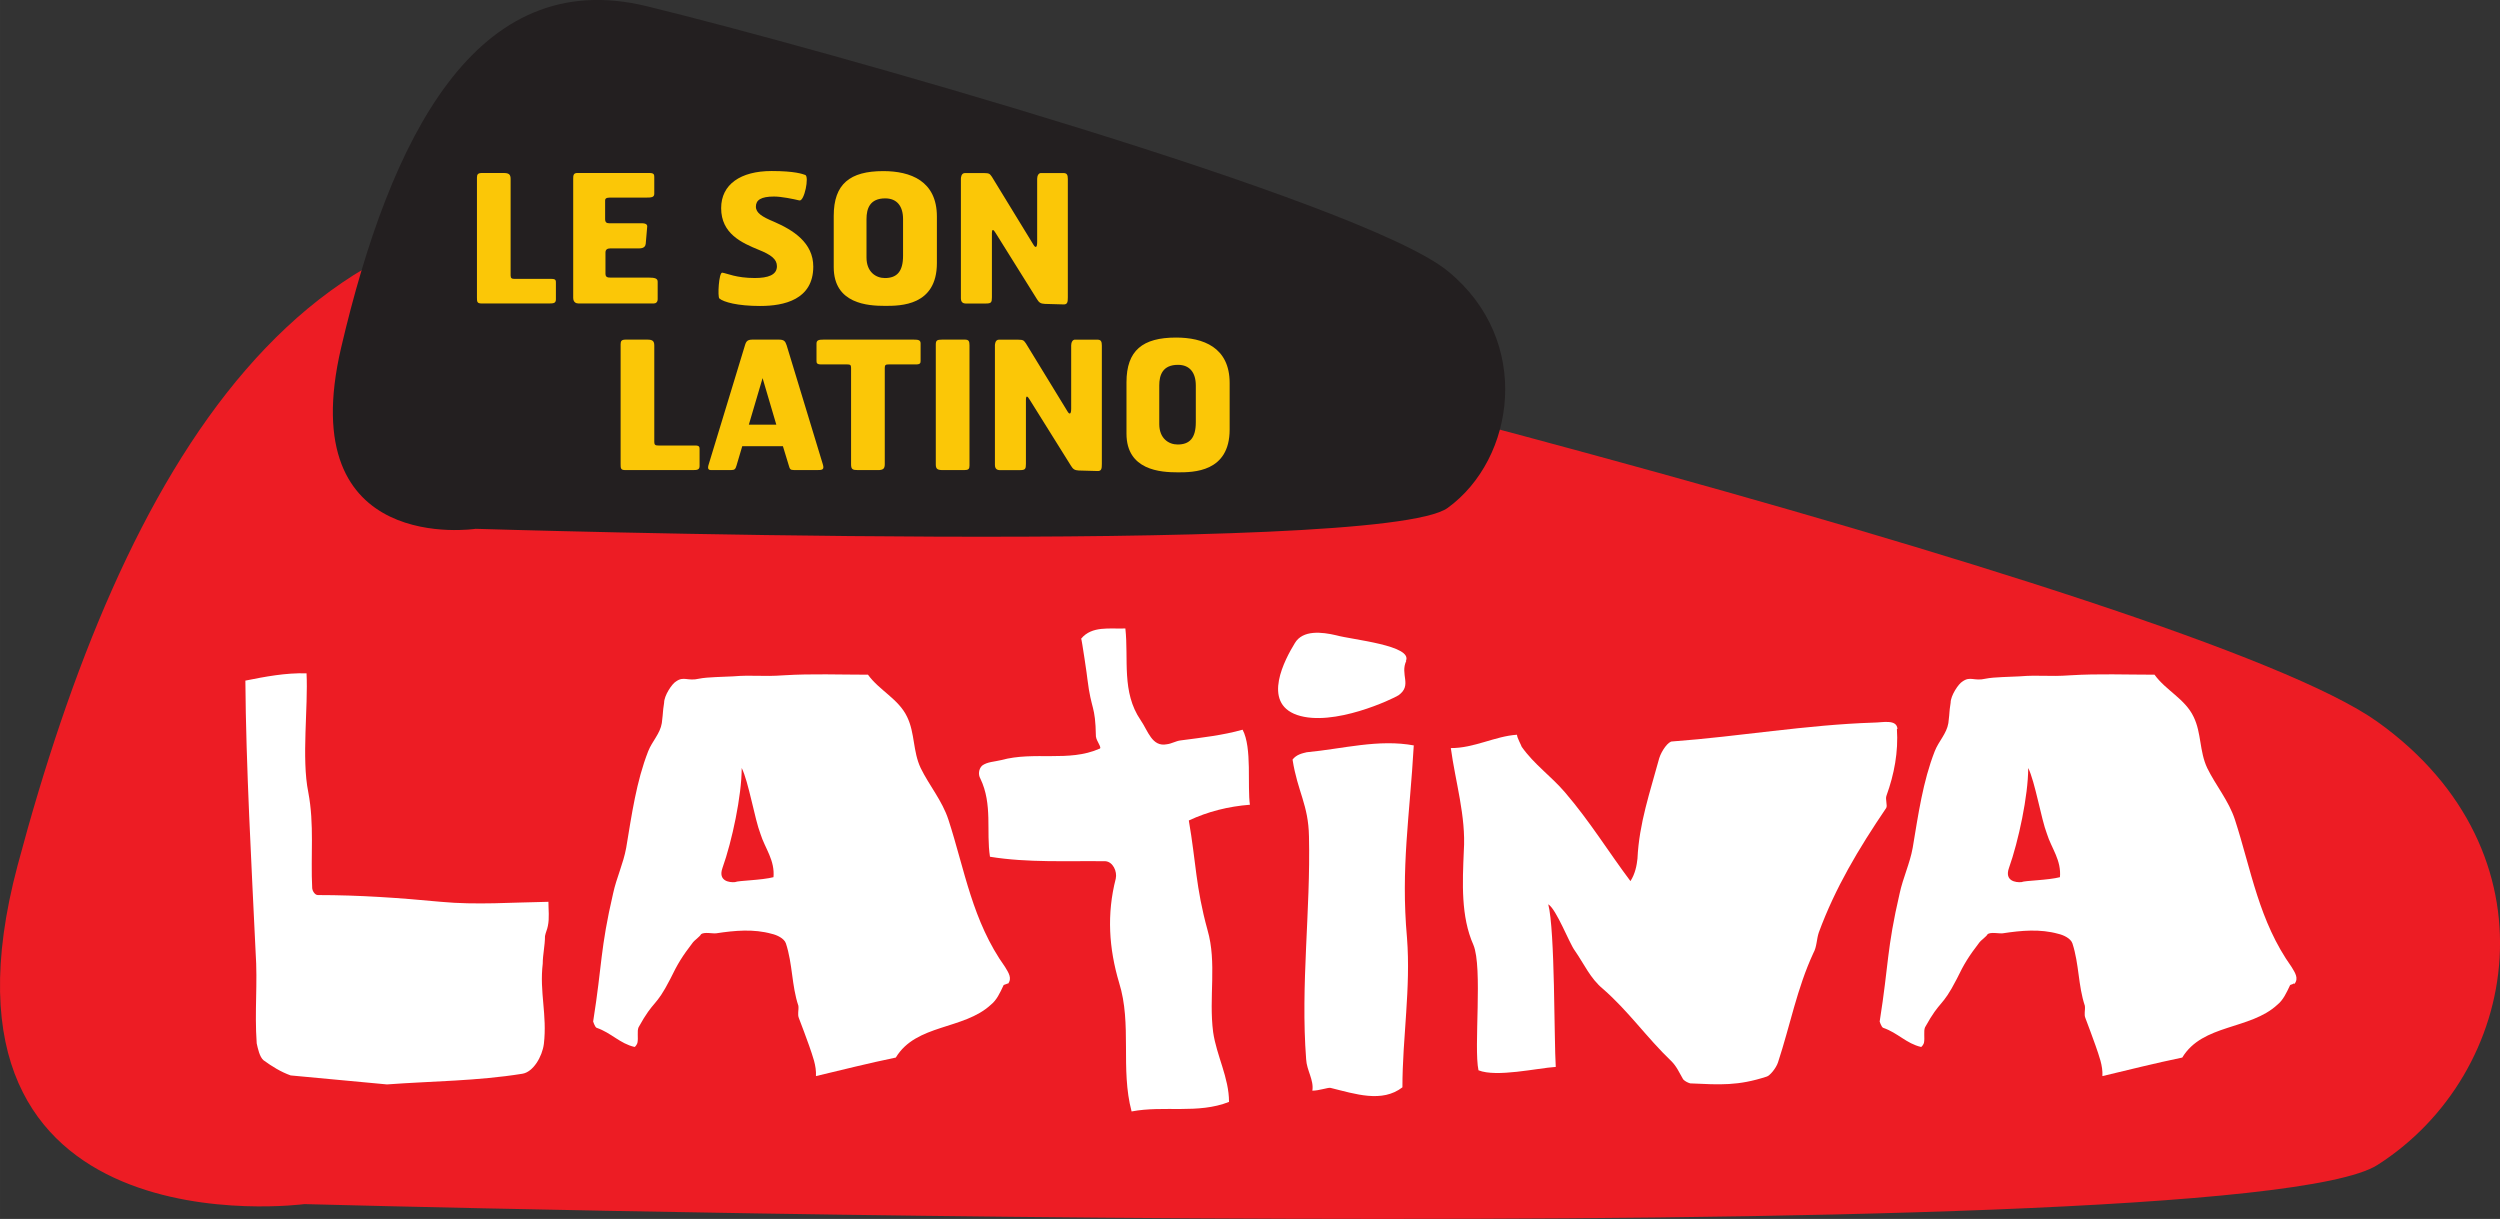
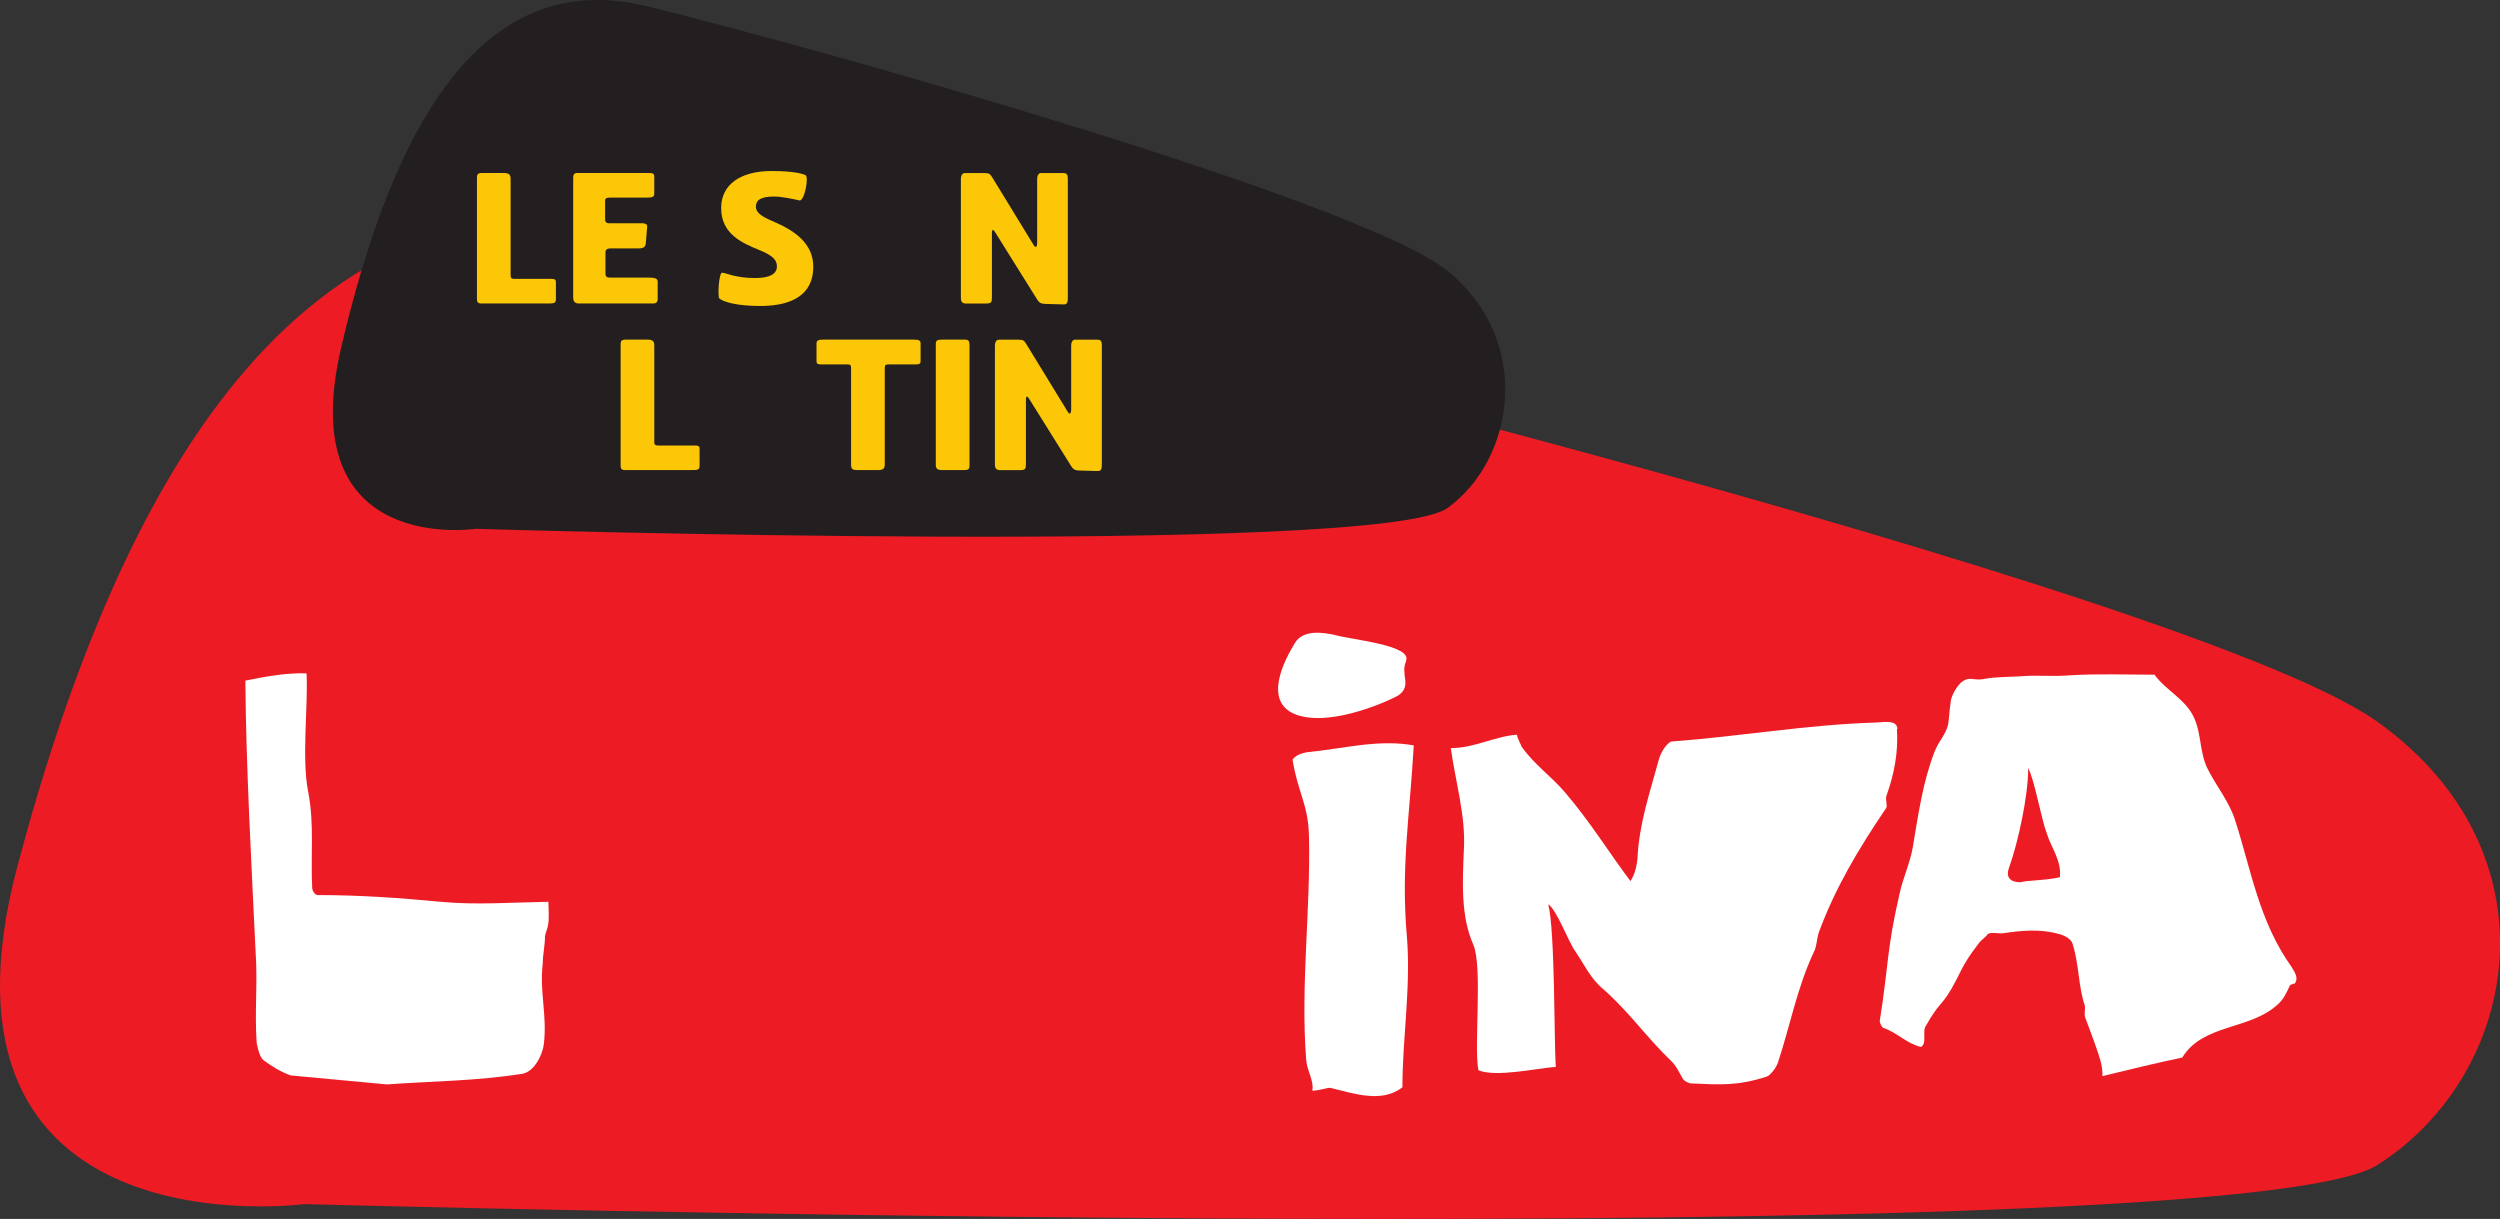
<svg xmlns="http://www.w3.org/2000/svg" height="292.55" width="600" version="1.1" viewBox="0 0 158.75 77.404">
  <rect x="0" y="0" width="158.75" height="77.404" fill="#333333" stroke="none" />
  <g transform="translate(-64.256 -198.58)">
    <path d="m83.591 275.04s-24.834 3.311-18.213-21.523c6.623-24.836 18.213-45.532 41.392-40.564 23.181 4.966 96.858 23.179 108.45 31.458 11.589 8.279 9.106 22.351 0 28.147-9.106 5.794-131.63 2.483-131.63 2.483" fill="#ed1c24" />
    <path d="m94.459 232.16s-11.646 1.77-8.54-11.506c3.104-13.273 8.54-24.336 19.409-21.679 10.872 2.654 45.42 12.389 50.856 16.814 5.436 4.424 4.272 11.947 0 15.043-4.27 3.098-61.725 1.328-61.725 1.328" fill="#231f20" />
    <g fill="#fff">
      <path d="m82.715 266.87c-0.613-0.215-1.188-0.571-1.726-0.964-0.252-0.215-0.36-0.751-0.432-1.071-0.145-2.07 0.072-3.743-0.072-5.848-0.252-5.357-0.613-11.833-0.648-17.188 1.258-0.252 2.553-0.501 3.884-0.463 0.11 2.14-0.325 5.405 0.11 7.545 0.393 2.072 0.143 4.035 0.25 6.108 0 0.108 0.143 0.428 0.36 0.428 2.626 0 5.181 0.178 7.805 0.428 2.266 0.213 4.534 0.035 6.834 0v-0.037c0 0.538 0.072 1.073-0.035 1.572-0.037 0.215-0.145 0.428-0.182 0.643 0 0.606-0.143 1.177-0.143 1.748-0.215 1.822 0.288 3.243 0.072 5.1-0.108 0.821-0.683 1.785-1.365 1.892-2.878 0.465-5.719 0.465-8.597 0.678z" />
-       <path d="m143.63 249.68c-1.368 0.108-2.661 0.428-3.884 1.001 0.468 2.711 0.43 4.195 1.185 6.946 0.61 2.105 0.072 4.283 0.36 6.496 0.217 1.499 1.008 2.891 1.008 4.428-1.978 0.784-4.136 0.213-6.187 0.606-0.72-2.713 0.035-5.535-0.793-8.176-0.648-2.178-0.79-4.353-0.213-6.604 0.105-0.463-0.182-1.071-0.65-1.109-2.408-0.033-4.926 0.108-7.337-0.285-0.25-1.607 0.18-3.319-0.61-4.962-0.145-0.25-0.11-0.606 0.105-0.819 0.325-0.25 0.793-0.25 1.225-0.358 2.086-0.571 4.279 0.141 6.222-0.716 0.217-0.035-0.18-0.463-0.215-0.786-0.035-2.033-0.29-1.605-0.54-3.64 0-0.108-0.36-2.534-0.395-2.569 0.683-0.823 1.798-0.608 2.806-0.645 0.215 1.965-0.252 4.035 0.97 5.822 0.468 0.676 0.718 1.712 1.655 1.532 0.323-0.035 0.575-0.213 0.9-0.248 1.363-0.18 2.659-0.323 3.919-0.678 0.613 1.142 0.288 3.585 0.468 4.799z" />
      <path d="m154.03 245.92c-0.252 4.461-0.83 7.747-0.43 12.208 0.25 3.214-0.29 6.318-0.29 9.497-1.293 0.999-2.983 0.426-4.569 0.035-0.143-0.035-0.718 0.178-1.15 0.178 0.108-0.678-0.36-1.284-0.395-1.998-0.36-4.713 0.288-9.425 0.18-14.138-0.035-2.037-0.72-2.821-1.043-4.889 0.25-0.323 0.61-0.395 0.898-0.465 2.303-0.215 4.569-0.856 6.834-0.428zm-0.468-5.392c-0.432 0.894 0.395 1.561-0.503 2.204-0.325 0.213-4.138 2.035-6.439 1.249-2.266-0.784-0.755-3.559-0.143-4.56 0.503-0.856 1.726-0.711 2.623-0.501 1.008 0.285 4.929 0.643 4.424 1.644z" />
      <path d="m184.71 244.87c0.097 1.46-0.171 2.874-0.661 4.231-0.092 0.22 0.079 0.639-0.02 0.788-1.774 2.619-3.236 5.076-4.277 7.899-0.149 0.439-0.119 0.904-0.347 1.311-1.041 2.25-1.466 4.569-2.246 6.946-0.121 0.364-0.52 0.856-0.733 0.904-1.802 0.586-2.922 0.514-4.839 0.426-0.11-0.029-0.332-0.121-0.45-0.257-0.241-0.413-0.415-0.83-0.762-1.166-1.574-1.508-2.694-3.15-4.336-4.582-0.801-0.663-1.185-1.567-1.78-2.424-0.358-0.476-1.163-2.619-1.688-2.944 0.432 1.655 0.367 8.652 0.476 10.327-1.185 0.077-3.759 0.676-4.907 0.215-0.31-1.447 0.277-6.533-0.323-7.963-0.803-1.807-0.692-3.961-0.608-5.969 0.145-2.191-0.54-4.402-0.825-6.529 1.48 0.009 2.799-0.755 4.2-0.847 0.013 0.213 0.257 0.626 0.301 0.766 0.795 1.128 1.853 1.846 2.751 2.896 1.598 1.864 2.768 3.791 4.154 5.633 0.294-0.45 0.402-0.995 0.446-1.427 0.105-2.259 0.804-4.239 1.383-6.384 0.151-0.476 0.58-1.078 0.834-1.058 4.268-0.316 8.507-1.058 12.788-1.196 0.542 0 1.462-0.239 1.504 0.402z" />
      <path d="m195.06 254.31c0.11-1.107-0.538-1.857-0.825-2.786-0.36-0.926-0.757-3.319-1.188-4.176 0 1.75-0.613 4.639-1.223 6.353-0.29 0.823 0.43 0.926 0.79 0.894 0.25-0.108 1.655-0.108 2.483-0.321zm14.856 6.711c-0.037 0.072-0.252 0.072-0.252 0.143-0.217 0.463-0.432 0.926-0.79 1.212-1.728 1.607-4.749 1.216-6.044 3.359-1.726 0.356-3.416 0.784-5.071 1.177 0.035-0.678-0.217-1.284-0.432-1.927-0.215-0.608-0.43-1.179-0.645-1.75-0.108-0.25 0-0.501-0.037-0.786-0.43-1.284-0.36-2.641-0.79-3.963-0.108-0.321-0.575-0.536-0.9-0.608-1.15-0.321-2.338-0.213-3.524-0.033-0.217 0.033-0.793-0.108-0.973 0.07-0.035 0.108-0.468 0.428-0.503 0.501-0.683 0.891-0.973 1.355-1.44 2.321-0.97 1.89-1.01 1.254-2.018 3.076-0.108 0.248 0 0.678-0.072 0.999-0.035 0.105-0.143 0.25-0.18 0.25-0.935-0.215-1.473-0.894-2.408-1.216-0.108-0.033-0.255-0.463-0.217-0.426 0.577-3.642 0.437-4.54 1.264-8.11 0.215-0.999 0.648-1.892 0.828-2.891 0.36-2.143 0.648-4.213 1.401-6.138 0.252-0.643 0.755-1.109 0.865-1.787 0.108-0.894 0.035-0.573 0.143-1.286 0-0.463 0.503-1.214 0.755-1.355 0.505-0.358 0.72 0 1.475-0.178 0.54-0.11 1.583-0.11 2.123-0.145 1.365-0.108 1.798 0.035 3.273-0.07 1.761-0.108 3.524-0.037 5.322-0.037 0.72 1.001 1.943 1.537 2.483 2.678 0.503 1.036 0.36 2.18 0.863 3.249 0.54 1.107 1.365 2.07 1.761 3.284 1.043 3.214 1.513 6.426 3.598 9.352 0.215 0.358 0.468 0.716 0.18 1.073z" />
-       <path d="m113.37 254.31c0.108-1.107-0.54-1.857-0.828-2.786-0.36-0.926-0.755-3.319-1.188-4.176 0 1.75-0.61 4.639-1.223 6.353-0.288 0.823 0.43 0.926 0.793 0.894 0.25-0.108 1.653-0.108 2.481-0.321zm14.854 6.711c-0.035 0.072-0.252 0.072-0.252 0.143-0.215 0.463-0.43 0.926-0.79 1.212-1.728 1.607-4.749 1.216-6.042 3.359-1.728 0.356-3.418 0.784-5.071 1.177 0.035-0.678-0.217-1.284-0.432-1.927-0.215-0.608-0.432-1.179-0.65-1.75-0.105-0.25 0-0.501-0.033-0.786-0.432-1.284-0.36-2.641-0.793-3.963-0.108-0.321-0.575-0.536-0.9-0.608-1.15-0.321-2.336-0.213-3.524-0.033-0.215 0.033-0.79-0.108-0.973 0.07-0.035 0.108-0.465 0.428-0.503 0.501-0.683 0.891-0.97 1.355-1.438 2.321-0.97 1.89-1.012 1.254-2.018 3.076-0.11 0.248 0 0.678-0.075 0.999-0.035 0.105-0.143 0.25-0.178 0.25-0.935-0.215-1.475-0.894-2.41-1.216-0.108-0.033-0.252-0.463-0.217-0.426 0.577-3.642 0.437-4.54 1.264-8.11 0.217-0.999 0.648-1.892 0.83-2.891 0.358-2.143 0.645-4.213 1.398-6.138 0.255-0.643 0.757-1.109 0.865-1.787 0.11-0.894 0.037-0.573 0.145-1.286 0-0.463 0.503-1.214 0.755-1.355 0.503-0.358 0.72 0 1.473-0.178 0.54-0.11 1.583-0.11 2.123-0.145 1.365-0.108 1.798 0.035 3.273-0.07 1.763-0.108 3.526-0.037 5.322-0.037 0.72 1.001 1.943 1.537 2.485 2.678 0.503 1.036 0.358 2.18 0.861 3.249 0.54 1.107 1.368 2.07 1.763 3.284 1.045 3.214 1.51 6.426 3.598 9.352 0.215 0.358 0.465 0.716 0.178 1.073z" />
    </g>
    <g fill="#fbc707">
      <path d="m99.137 217.85h-4.301c-0.294 0-0.294-0.114-0.294-0.395v-7.596c0-0.215 0.068-0.294 0.327-0.294h1.359c0.329 0 0.452 0.079 0.452 0.373v6.136c0 0.18 0.079 0.215 0.261 0.215h2.332c0.283 0 0.283 0.101 0.283 0.259v1.041c0 0.239-0.147 0.261-0.419 0.261" />
      <path d="m105.78 217.85h-4.799c-0.147 0-0.327-0.079-0.327-0.362v-7.55c0-0.215 0.011-0.373 0.259-0.373h4.584c0.272 0 0.305 0.09 0.305 0.25v1.073c0 0.228-0.202 0.239-0.52 0.239h-2.307c-0.25 0-0.294 0.09-0.294 0.18v1.188c0 0.193 0.09 0.261 0.248 0.261h2.07c0.318 0 0.375 0.114 0.351 0.25l-0.09 1.052c-0.033 0.327-0.373 0.294-0.542 0.294h-1.699c-0.215 0-0.316 0.09-0.316 0.261v1.346c0 0.261 0.18 0.248 0.395 0.248h2.345c0.406 0 0.575 0.057 0.575 0.261v1.109c0 0.193-0.123 0.272-0.237 0.272" />
      <path d="m112.54 218.01c-1.46 0-2.332-0.248-2.604-0.476-0.123-0.101-0.033-1.662 0.182-1.64 0.316 0.046 0.883 0.34 2.07 0.34 0.839 0 1.403-0.193 1.403-0.749 0-0.441-0.362-0.724-1.153-1.041-1.076-0.441-2.389-1.019-2.389-2.648 0-1.506 1.234-2.356 3.203-2.356 1.493 0 1.98 0.193 2.138 0.25 0.261 0.09-0.057 1.697-0.373 1.618-0.373-0.09-1.133-0.248-1.607-0.248-0.839 0-1.155 0.226-1.155 0.643 0 0.397 0.397 0.645 1.133 0.951 1.234 0.533 2.511 1.337 2.511 2.854 0 2.105-1.866 2.501-3.361 2.501" />
-       <path d="m121.6 212.49c0-0.814-0.384-1.313-1.133-1.313-0.973 0-1.188 0.645-1.188 1.313v2.446c0 0.915 0.599 1.3 1.166 1.3 0.76 0 1.155-0.406 1.155-1.414zm-1.144 5.513c-1.087 0-3.258-0.125-3.258-2.457v-3.26c0-2.026 1.03-2.841 3.146-2.841 1.719 0 3.405 0.613 3.405 2.887v2.953c0 2.718-2.318 2.718-3.293 2.718" />
      <path d="m131.78 217.91-1.188-0.033c-0.261-0.013-0.362-0.092-0.487-0.296l-2.615-4.187c-0.147-0.248-0.248-0.316-0.248 0.011v4.053c0 0.327-0.046 0.395-0.384 0.395h-1.179c-0.123 0-0.406 0.035-0.406-0.327v-7.596c0-0.055 0.011-0.362 0.259-0.362h1.19c0.395 0 0.384 0.068 0.52 0.239l2.637 4.312c0.125 0.215 0.237 0.204 0.237-0.169v-4.02c0-0.169 0.079-0.384 0.272-0.362h1.392c0.226 0 0.283 0.114 0.283 0.375v7.515c0 0.305-0.022 0.463-0.283 0.452" />
      <path d="m108.26 228.43h-4.301c-0.294 0-0.294-0.114-0.294-0.395v-7.596c0-0.215 0.068-0.294 0.327-0.294h1.359c0.329 0 0.452 0.079 0.452 0.373v6.136c0 0.18 0.079 0.215 0.261 0.215h2.332c0.283 0 0.283 0.101 0.283 0.259v1.041c0 0.239-0.147 0.261-0.419 0.261" />
-       <path d="m112.68 222.59-0.872 2.955h1.743zm3.462 5.84h-1.447c-0.272 0-0.283-0.068-0.351-0.294l-0.373-1.223h-2.582l-0.362 1.223c-0.068 0.226-0.112 0.294-0.351 0.294h-1.256c-0.169 0-0.259-0.068-0.158-0.373l2.299-7.55c0.079-0.27 0.169-0.362 0.496-0.362h1.642c0.34 0 0.419 0.092 0.509 0.362l2.296 7.55c0.114 0.362-0.044 0.373-0.362 0.373" />
      <path d="m122.43 221.72h-1.732c-0.202 0-0.259 0.035-0.259 0.215v6.123c0 0.294-0.114 0.373-0.441 0.373h-1.245c-0.362 0-0.454-0.044-0.454-0.373v-6.123c0-0.18-0.055-0.215-0.259-0.215h-1.653c-0.272 0-0.283-0.101-0.283-0.237v-1.087c0-0.215 0.147-0.25 0.43-0.25h5.75c0.272 0 0.43 0.024 0.43 0.239v1.098c0 0.136-0.011 0.237-0.283 0.237" />
      <path d="m125.49 228.43h-1.381c-0.316 0-0.43-0.068-0.43-0.351v-7.616c0-0.261 0.068-0.318 0.408-0.318h1.436c0.25 0 0.296 0.103 0.296 0.362v7.64c0 0.215-0.068 0.283-0.329 0.283" />
      <path d="m133.94 228.49-1.188-0.033c-0.261-0.013-0.362-0.092-0.487-0.296l-2.615-4.187c-0.147-0.248-0.248-0.316-0.248 0.011v4.053c0 0.327-0.046 0.395-0.384 0.395h-1.179c-0.123 0-0.406 0.035-0.406-0.327v-7.596c0-0.055 0.011-0.362 0.259-0.362h1.19c0.395 0 0.384 0.068 0.52 0.239l2.637 4.312c0.125 0.215 0.237 0.204 0.237-0.169v-4.02c0-0.169 0.079-0.384 0.272-0.362h1.392c0.226 0 0.283 0.114 0.283 0.375v7.515c0 0.305-0.022 0.463-0.283 0.452" />
-       <path d="m140.19 223.06c0-0.814-0.384-1.313-1.131-1.313-0.975 0-1.19 0.645-1.19 1.313v2.446c0 0.915 0.599 1.3 1.166 1.3 0.76 0 1.155-0.406 1.155-1.414zm-1.144 5.513c-1.087 0-3.258-0.125-3.258-2.457v-3.26c0-2.026 1.03-2.841 3.146-2.841 1.719 0 3.405 0.613 3.405 2.887v2.953c0 2.718-2.318 2.718-3.293 2.718" />
    </g>
  </g>
</svg>